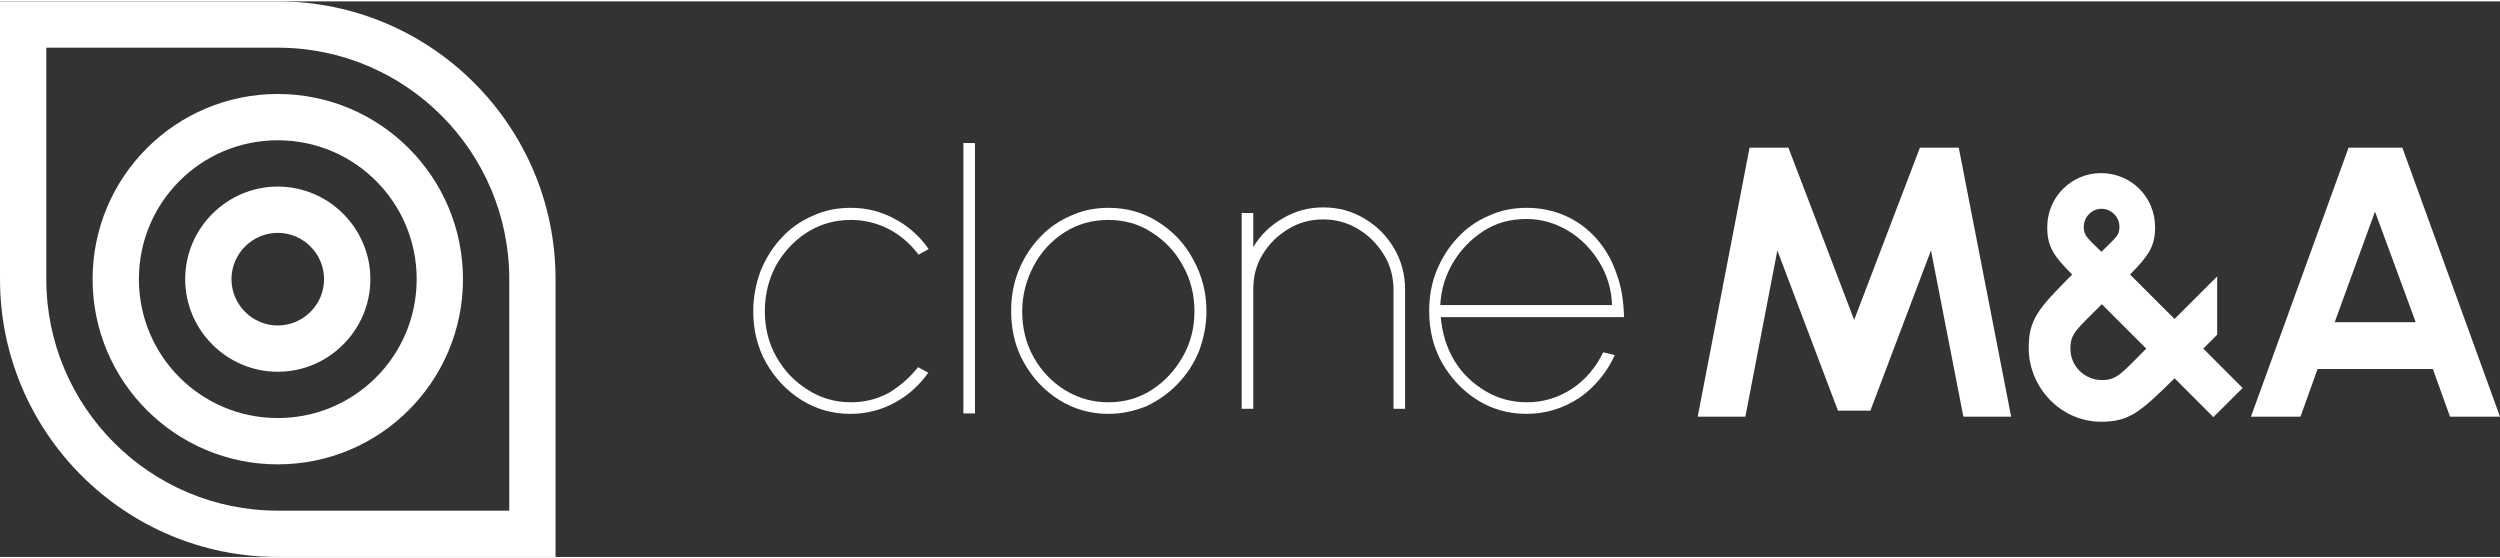
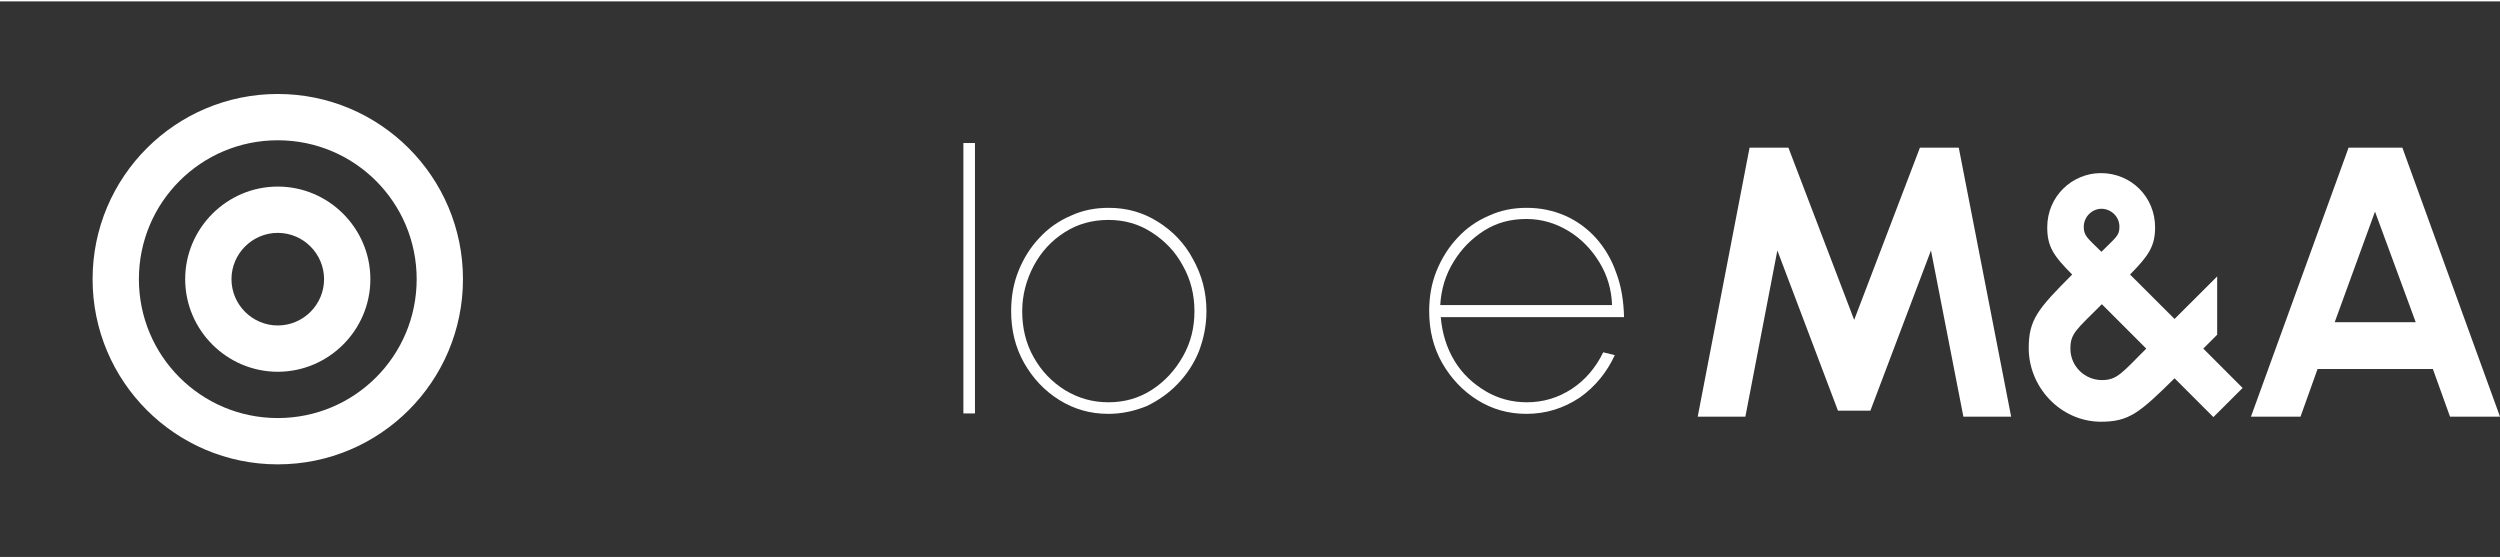
<svg xmlns="http://www.w3.org/2000/svg" width="300px" height="67px" viewBox="0 0 135 30" version="1.1">
  <rect x="0" y="0" width="135" height="30" fill="#333333" stroke="none" />
  <g id="surface1">
-     <path style=" stroke:none;fill-rule:nonzero;fill:rgb(100%,100%,100%);fill-opacity:1;" d="M 15 0 L 0 0 L 0 15 C 0 23.273 6.727 30 15 30 L 30 30 L 30 15 C 30 6.727 23.273 0 15 0 Z M 27.5 27.5 L 15 27.5 C 8.102 27.5 2.5 21.898 2.5 15 L 2.5 2.5 L 15 2.5 C 21.898 2.5 27.5 8.102 27.5 15 Z M 27.5 27.5 " />
    <path style=" stroke:none;fill-rule:nonzero;fill:rgb(100%,100%,100%);fill-opacity:1;" d="M 15 5 C 9.477 5 5 9.477 5 15 C 5 20.523 9.477 25 15 25 C 20.523 25 25 20.523 25 15 C 25 9.477 20.523 5 15 5 Z M 15 22.5 C 10.852 22.5 7.5 19.148 7.5 15 C 7.5 10.852 10.852 7.5 15 7.5 C 19.148 7.5 22.5 10.852 22.5 15 C 22.5 19.148 19.148 22.5 15 22.5 Z M 15 22.5 " />
    <path style=" stroke:none;fill-rule:nonzero;fill:rgb(100%,100%,100%);fill-opacity:1;" d="M 15 10 C 12.25 10 10 12.25 10 15 C 10 17.75 12.25 20 15 20 C 17.75 20 20 17.75 20 15 C 20 12.25 17.75 10 15 10 Z M 15 17.5 C 13.625 17.5 12.5 16.375 12.5 15 C 12.5 13.625 13.625 12.5 15 12.5 C 16.375 12.5 17.5 13.625 17.5 15 C 17.5 16.375 16.375 17.5 15 17.5 Z M 15 17.5 " />
-     <path style=" stroke:none;fill-rule:nonzero;fill:rgb(100%,100%,100%);fill-opacity:1;" d="M 49.574 19.75 L 50.125 20.051 C 49.648 20.727 49.051 21.273 48.301 21.676 C 47.574 22.074 46.773 22.273 45.926 22.273 C 44.949 22.273 44.074 22.023 43.273 21.523 C 42.477 21.023 41.852 20.352 41.375 19.523 C 40.898 18.676 40.676 17.75 40.676 16.727 C 40.676 15.949 40.824 15.227 41.074 14.551 C 41.352 13.875 41.727 13.273 42.199 12.773 C 42.676 12.25 43.25 11.852 43.898 11.574 C 44.551 11.273 45.227 11.148 45.949 11.148 C 46.801 11.148 47.602 11.352 48.324 11.75 C 49.074 12.148 49.676 12.699 50.148 13.375 L 49.602 13.676 C 49.148 13.074 48.602 12.602 47.949 12.273 C 47.301 11.949 46.625 11.801 45.949 11.801 C 45.074 11.801 44.301 12.023 43.574 12.477 C 42.875 12.926 42.324 13.523 41.898 14.273 C 41.5 15.023 41.301 15.852 41.301 16.727 C 41.301 17.625 41.5 18.449 41.926 19.199 C 42.352 19.949 42.898 20.523 43.625 20.977 C 44.324 21.426 45.102 21.648 45.949 21.648 C 46.699 21.648 47.375 21.477 48.023 21.125 C 48.625 20.75 49.148 20.301 49.574 19.75 Z M 49.574 19.75 " />
    <path style=" stroke:none;fill-rule:nonzero;fill:rgb(100%,100%,100%);fill-opacity:1;" d="M 52.023 22.25 L 52.023 7.648 L 52.648 7.648 L 52.648 22.25 Z M 52.023 22.25 " />
    <path style=" stroke:none;fill-rule:nonzero;fill:rgb(100%,100%,100%);fill-opacity:1;" d="M 59.852 22.273 C 58.875 22.273 58 22.023 57.199 21.523 C 56.398 21.023 55.773 20.352 55.301 19.523 C 54.824 18.676 54.602 17.75 54.602 16.727 C 54.602 15.949 54.727 15.227 55 14.551 C 55.273 13.875 55.648 13.273 56.125 12.773 C 56.602 12.25 57.176 11.852 57.824 11.574 C 58.477 11.273 59.148 11.148 59.875 11.148 C 60.852 11.148 61.727 11.398 62.523 11.898 C 63.324 12.398 63.977 13.074 64.426 13.926 C 64.898 14.773 65.148 15.699 65.148 16.727 C 65.148 17.5 65 18.199 64.75 18.875 C 64.477 19.551 64.102 20.125 63.602 20.648 C 63.125 21.148 62.551 21.551 61.926 21.852 C 61.25 22.125 60.574 22.273 59.852 22.273 Z M 59.852 21.648 C 60.727 21.648 61.5 21.426 62.199 20.977 C 62.898 20.523 63.449 19.926 63.875 19.176 C 64.301 18.426 64.5 17.625 64.5 16.727 C 64.5 15.852 64.301 15.023 63.875 14.273 C 63.477 13.523 62.898 12.926 62.199 12.477 C 61.5 12.023 60.727 11.801 59.852 11.801 C 58.977 11.801 58.176 12.023 57.477 12.477 C 56.773 12.926 56.227 13.523 55.824 14.273 C 55.426 15.023 55.199 15.852 55.199 16.727 C 55.199 17.648 55.398 18.477 55.824 19.227 C 56.25 19.977 56.801 20.551 57.523 21 C 58.227 21.426 59 21.648 59.852 21.648 Z M 59.852 21.648 " />
-     <path style=" stroke:none;fill-rule:nonzero;fill:rgb(100%,100%,100%);fill-opacity:1;" d="M 75.875 15.574 L 75.875 22 L 75.25 22 L 75.25 15.574 C 75.25 14.875 75.074 14.227 74.727 13.676 C 74.375 13.102 73.926 12.648 73.352 12.301 C 72.773 11.949 72.148 11.773 71.449 11.773 C 70.75 11.773 70.125 11.949 69.551 12.301 C 68.977 12.648 68.523 13.102 68.176 13.676 C 67.824 14.25 67.676 14.875 67.676 15.574 L 67.676 22 L 67.051 22 L 67.051 11.426 L 67.676 11.426 L 67.676 13.273 C 68.051 12.625 68.602 12.102 69.25 11.727 C 69.926 11.324 70.648 11.125 71.449 11.125 C 72.273 11.125 73 11.324 73.676 11.727 C 74.352 12.125 74.875 12.648 75.273 13.324 C 75.676 14 75.875 14.75 75.875 15.574 Z M 75.875 15.574 " />
    <path style=" stroke:none;fill-rule:nonzero;fill:rgb(100%,100%,100%);fill-opacity:1;" d="M 82.426 22.273 C 81.449 22.273 80.574 22.023 79.773 21.523 C 78.977 21.023 78.352 20.352 77.875 19.523 C 77.398 18.676 77.176 17.75 77.176 16.727 C 77.176 15.949 77.301 15.227 77.574 14.551 C 77.852 13.875 78.227 13.273 78.699 12.773 C 79.176 12.25 79.75 11.852 80.398 11.574 C 81.051 11.273 81.727 11.148 82.449 11.148 C 83.199 11.148 83.898 11.301 84.523 11.574 C 85.148 11.852 85.699 12.25 86.176 12.773 C 86.648 13.301 87.023 13.926 87.273 14.648 C 87.551 15.375 87.676 16.176 87.699 17.051 L 77.801 17.051 C 77.875 17.926 78.125 18.727 78.551 19.426 C 78.977 20.125 79.551 20.648 80.227 21.051 C 80.898 21.449 81.648 21.648 82.449 21.648 C 83.352 21.648 84.148 21.398 84.875 20.926 C 85.602 20.449 86.176 19.773 86.574 18.949 L 87.199 19.102 C 86.773 20.023 86.148 20.801 85.301 21.398 C 84.426 21.977 83.477 22.273 82.426 22.273 Z M 77.773 16.398 L 87.051 16.398 C 87.023 15.574 86.801 14.801 86.375 14.102 C 85.949 13.398 85.398 12.824 84.699 12.398 C 84 11.977 83.25 11.75 82.426 11.75 C 81.574 11.75 80.824 11.949 80.148 12.375 C 79.477 12.801 78.926 13.352 78.5 14.051 C 78.051 14.773 77.824 15.551 77.773 16.398 Z M 77.773 16.398 " />
    <path style=" stroke:none;fill-rule:nonzero;fill:rgb(100%,100%,100%);fill-opacity:1;" d="M 94.477 7.898 L 96.574 7.898 L 100.125 17.199 L 103.676 7.898 L 105.773 7.898 L 108.602 22.426 L 106.023 22.426 L 104.273 13.449 L 101 22.102 L 99.25 22.102 L 95.977 13.449 L 94.25 22.426 L 91.676 22.426 Z M 94.477 7.898 " />
    <path style=" stroke:none;fill-rule:nonzero;fill:rgb(100%,100%,100%);fill-opacity:1;" d="M 109.551 18.727 C 109.551 17.176 110.051 16.602 111.898 14.75 C 110.875 13.727 110.551 13.227 110.551 12.199 C 110.551 10.523 111.898 9.273 113.449 9.273 C 115.074 9.273 116.375 10.551 116.375 12.199 C 116.375 13.25 116 13.75 115.023 14.75 L 117.426 17.148 L 119.727 14.852 L 119.727 18 L 118.977 18.75 L 121.102 20.875 L 119.523 22.449 L 117.426 20.352 C 115.523 22.227 114.977 22.699 113.426 22.699 C 111.25 22.676 109.551 20.824 109.551 18.727 Z M 115.898 18.75 L 113.5 16.352 C 112.125 17.727 111.801 17.926 111.801 18.75 C 111.801 19.727 112.602 20.449 113.5 20.449 C 114.324 20.449 114.574 20.074 115.898 18.75 Z M 114.449 12.176 C 114.449 11.574 113.949 11.199 113.477 11.199 C 112.977 11.199 112.523 11.625 112.523 12.176 C 112.523 12.676 112.75 12.801 113.477 13.523 C 114.273 12.727 114.449 12.648 114.449 12.176 Z M 114.449 12.176 " />
    <path style=" stroke:none;fill-rule:nonzero;fill:rgb(100%,100%,100%);fill-opacity:1;" d="M 129.727 7.898 L 135 22.426 L 132.301 22.426 L 131.375 19.852 L 125.148 19.852 L 124.227 22.426 L 121.551 22.426 L 126.824 7.898 Z M 130.449 17.324 L 128.25 11.352 L 126.074 17.324 Z M 130.449 17.324 " />
  </g>
</svg>